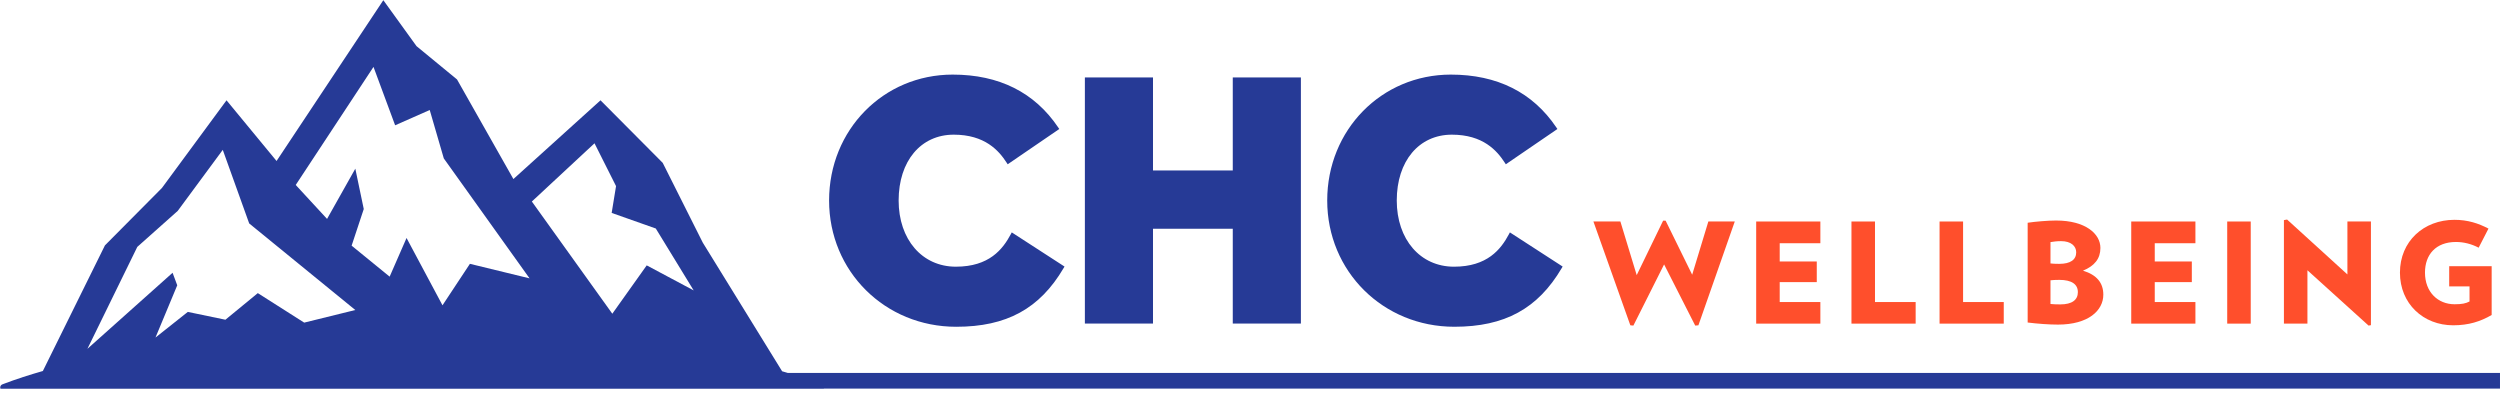
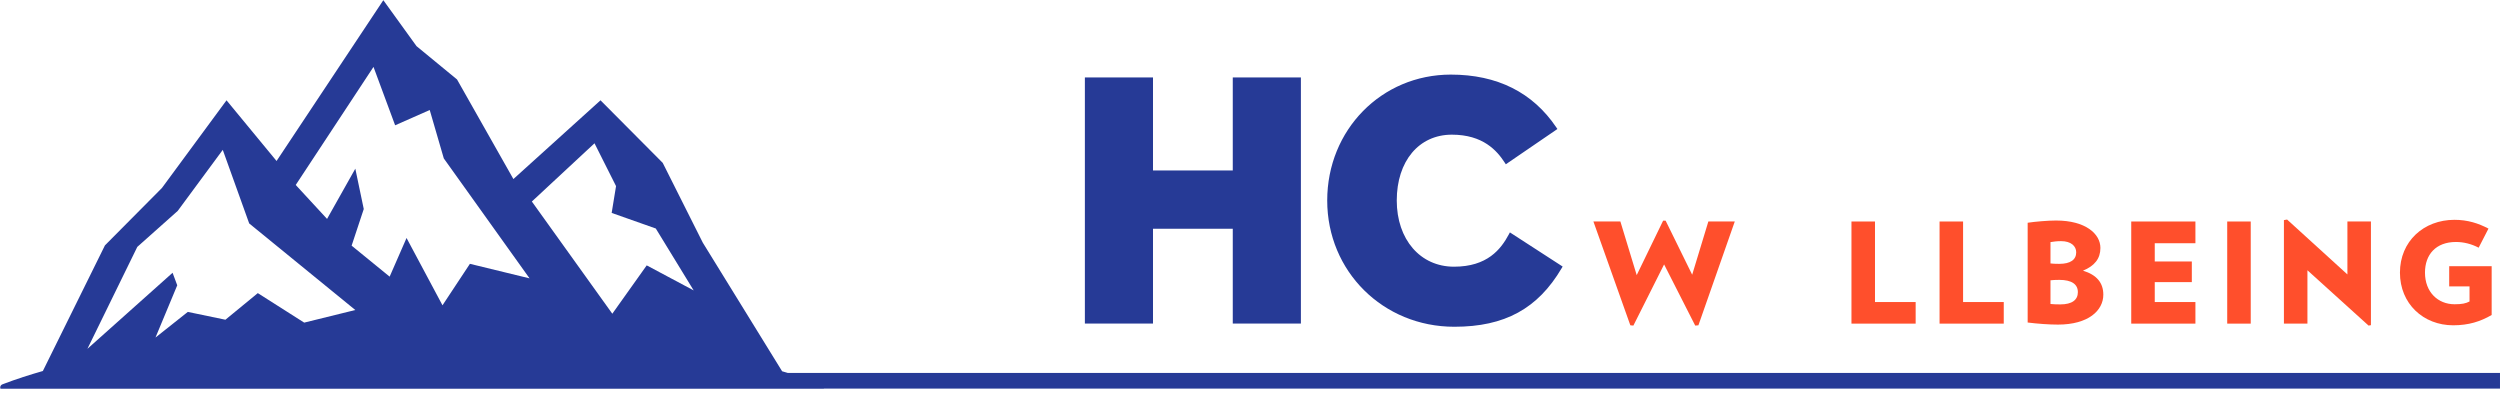
<svg xmlns="http://www.w3.org/2000/svg" width="280px" height="44px" viewBox="0 0 280 44" version="1.1">
  <desc>Created with Sketch.</desc>
  <defs />
  <g id="Symbols" stroke="none" stroke-width="1" fill="none" fill-rule="evenodd">
    <g id="Header" transform="translate(-40, -28)">
      <g id="Horizontal-Logo" transform="translate(40, 28)">
        <g>
-           <path d="M279.066,29.817 L279.066,35.279 C277.81,36.012 276.478,36.433 274.759,36.433 C271.427,36.433 268.794,34.03 268.794,30.535 C268.794,27.024 271.459,24.62 274.898,24.62 C276.385,24.62 277.578,25.011 278.709,25.603 L277.609,27.742 C276.804,27.32 275.936,27.102 275.068,27.102 C272.806,27.102 271.598,28.522 271.598,30.535 C271.598,32.719 273.054,34.077 274.914,34.077 C275.75,34.077 276.169,33.984 276.587,33.765 L276.587,32.08 L274.31,32.08 L274.31,29.817 L279.066,29.817 Z" id="G" fill="#FF4F2C" />
+           <path d="M279.066,29.817 L279.066,35.279 C277.81,36.012 276.478,36.433 274.759,36.433 C271.427,36.433 268.794,34.03 268.794,30.535 C268.794,27.024 271.459,24.62 274.898,24.62 C276.385,24.62 277.578,25.011 278.709,25.603 L277.609,27.742 C276.804,27.32 275.936,27.102 275.068,27.102 C272.806,27.102 271.598,28.522 271.598,30.535 C271.598,32.719 273.054,34.077 274.914,34.077 C275.75,34.077 276.169,33.984 276.587,33.765 L276.587,32.08 L274.31,32.08 L274.31,29.817 L279.066,29.817 " id="G" fill="#FF4F2C" />
          <polygon id="N" fill="#FF4F2C" points="265.28 36.465 258.432 30.27 258.432 36.246 255.799 36.246 255.799 24.652 256.155 24.589 262.91 30.737 262.91 24.807 265.544 24.807 265.544 36.419" />
          <polygon id="I" fill="#FF4F2C" points="249.448 36.246 252.082 36.246 252.082 24.808 249.448 24.808" />
          <polygon id="E" fill="#FF4F2C" points="238.699 36.246 238.699 24.808 245.887 24.808 245.887 27.242 241.332 27.242 241.332 29.286 245.484 29.286 245.484 31.597 241.332 31.597 241.332 33.828 245.887 33.828 245.887 36.246" />
          <path d="M230.645,31.346 C230.243,31.346 229.917,31.362 229.654,31.393 L229.654,34.046 C230.025,34.077 230.227,34.093 230.754,34.093 C232.086,34.093 232.721,33.578 232.721,32.719 C232.721,31.846 232.04,31.346 230.645,31.346 M230.847,27.008 C230.366,27.008 230.025,27.055 229.654,27.117 L229.654,29.505 C229.949,29.536 230.149,29.552 230.63,29.552 C231.9,29.552 232.535,29.084 232.535,28.256 C232.535,27.569 231.962,27.008 230.847,27.008 M230.491,36.355 C229.499,36.355 228.213,36.262 227.098,36.121 L227.098,24.948 C227.919,24.823 229.344,24.698 230.274,24.698 C233.573,24.698 235.246,26.181 235.246,27.773 C235.246,28.974 234.58,29.786 233.294,30.316 C234.844,30.785 235.572,31.69 235.572,33.001 C235.572,34.779 233.899,36.355 230.491,36.355" id="B" fill="#FF4F2C" />
          <polygon id="L" fill="#FF4F2C" points="217.231 36.246 217.231 24.808 219.865 24.808 219.865 33.828 224.42 33.828 224.42 36.246" />
          <polygon id="L" fill="#FF4F2C" points="207.364 36.246 207.364 24.808 209.999 24.808 209.999 33.828 214.553 33.828 214.553 36.246" />
-           <polygon id="E" fill="#FF4F2C" points="196.693 36.246 196.693 24.808 203.881 24.808 203.881 27.242 199.327 27.242 199.327 29.286 203.478 29.286 203.478 31.597 199.327 31.597 199.327 33.828 203.881 33.828 203.881 36.246" />
          <polygon id="W" fill="#FF4F2C" points="190.221 36.434 189.864 36.465 186.379 29.614 182.939 36.465 182.598 36.434 178.462 24.807 181.483 24.807 183.311 30.815 186.27 24.714 186.549 24.714 189.524 30.769 191.336 24.807 194.295 24.807" />
          <path d="M169.108,26.028 L169.002,26.228 C168.098,27.924 166.58,29.87 162.845,29.87 C159.072,29.87 156.437,26.821 156.437,22.456 C156.437,18.046 158.917,15.083 162.608,15.083 C166.106,15.083 167.665,16.874 168.534,18.22 L168.651,18.4 L174.429,14.449 L174.312,14.275 C171.665,10.346 167.687,8.355 162.489,8.355 C154.728,8.355 148.648,14.549 148.648,22.456 C148.648,30.386 154.902,36.597 162.885,36.597 C168.529,36.597 172.238,34.571 174.913,30.028 L175.015,29.853 L169.108,26.028 Z" id="C" fill="#263A96" />
          <polygon id="H" fill="#263A96" points="138.07 19.092 129.136 19.092 129.136 8.674 121.506 8.674 121.506 36.238 129.136 36.238 129.136 25.62 138.07 25.62 138.07 36.238 145.7 36.238 145.7 8.674 138.07 8.674" />
-           <path d="M113.211,26.228 C112.307,27.923 110.79,29.869 107.054,29.869 C103.282,29.869 100.647,26.821 100.647,22.456 C100.647,18.046 103.127,15.083 106.818,15.083 C110.316,15.083 111.876,16.873 112.744,18.22 L112.861,18.4 L118.639,14.449 L118.522,14.275 C115.875,10.347 111.897,8.355 106.699,8.355 C98.937,8.355 92.858,14.549 92.858,22.456 C92.858,30.386 99.111,36.598 107.094,36.598 C112.739,36.598 116.448,34.571 119.123,30.028 L119.225,29.853 L113.318,26.028 L113.211,26.228 Z" id="C" fill="#263A96" />
          <path d="M72.432,29.722 L68.579,35.137 L59.568,22.57 L66.585,16.048 L68.997,20.844 L68.507,23.846 L73.448,25.592 L77.692,32.527 L72.432,29.722 Z M52.63,29.548 L49.559,34.194 L45.533,26.655 L43.64,30.984 L39.382,27.513 L40.741,23.411 L39.795,18.892 L36.63,24.518 L33.122,20.716 L41.832,7.493 L44.255,14.033 L48.129,12.321 L49.706,17.743 L59.31,31.176 L52.63,29.548 Z M34.07,36.133 L28.874,32.829 L25.246,35.809 L21.035,34.933 L17.414,37.805 L19.851,31.953 L19.329,30.55 L9.79,39.069 L15.377,27.653 L19.903,23.622 L24.95,16.784 L27.909,25.024 L39.795,34.721 L34.07,36.133 Z M279.999,41.767 L88.225,41.767 C88.016,41.706 87.806,41.642 87.597,41.582 L78.713,27.177 L74.226,18.242 L67.257,11.234 L57.5,20.053 L51.187,8.899 L46.648,5.166 L42.933,0.022 L30.975,18.031 L25.37,11.234 L18.137,21.052 L11.754,27.481 L4.8,41.553 C3.329,41.975 1.857,42.442 0.384,43.003 L0.259,43.051 C0.123,43.103 0.025,43.235 0.022,43.392 C0.021,43.444 0.031,43.494 0.049,43.539 L92.274,43.539 C92.277,43.532 92.276,43.526 92.277,43.521 L279.999,43.521 L279.999,41.767 Z" id="Mountains" fill="#263A96" />
        </g>
      </g>
    </g>
  </g>
</svg>